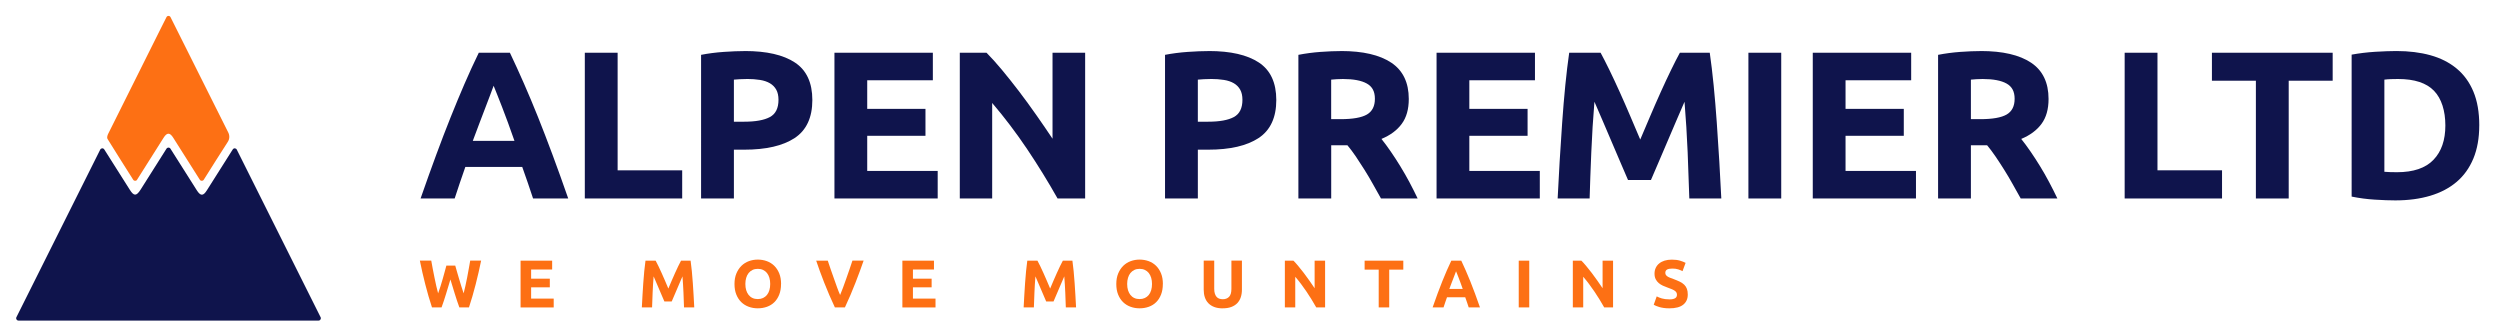
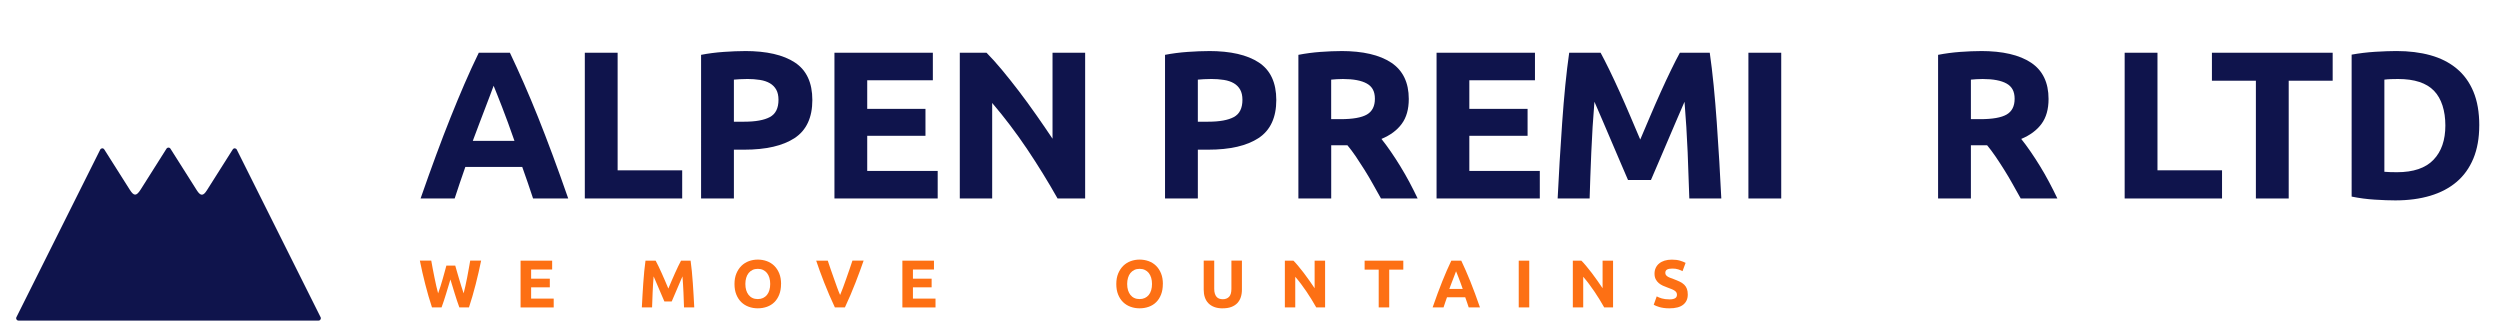
<svg xmlns="http://www.w3.org/2000/svg" id="Layer_1" data-name="Layer 1" version="1.1" viewBox="0 0 630.03 83.8">
  <defs>
    <style>
      .cls-1 {
        fill: none;
      }

      .cls-1, .cls-2, .cls-3 {
        stroke-width: 0px;
      }

      .cls-2 {
        fill: #0f144c;
      }

      .cls-3 {
        fill: #fd7014;
      }
    </style>
  </defs>
  <g>
    <path class="cls-2" d="M134.34,50.02c-.41-1.28-.85-2.59-1.32-3.93s-.94-2.69-1.41-4.02h-14.34c-.46,1.34-.93,2.68-1.39,4.03-.47,1.35-.9,2.65-1.3,3.92h-8.59c1.38-3.96,2.69-7.61,3.93-10.97,1.24-3.36,2.45-6.52,3.64-9.49s2.36-5.79,3.51-8.45,2.35-5.27,3.59-7.82h7.84c1.21,2.54,2.4,5.15,3.57,7.82s2.35,5.49,3.54,8.45c1.19,2.97,2.4,6.13,3.65,9.49s2.56,7.01,3.94,10.97h-8.85ZM124.4,21.61c-.18.53-.45,1.26-.81,2.18-.36.92-.76,1.98-1.21,3.18-.45,1.2-.96,2.53-1.52,3.98-.56,1.45-1.13,2.96-1.71,4.55h10.5c-.56-1.59-1.11-3.11-1.63-4.57-.53-1.45-1.03-2.78-1.5-3.98-.47-1.2-.89-2.26-1.25-3.18-.36-.92-.65-1.64-.87-2.16Z" />
    <path class="cls-2" d="M171.92,42.92v7.1h-24.54V13.29h8.27v29.63h16.27Z" />
    <path class="cls-2" d="M187.71,12.86c5.48,0,9.68.96,12.61,2.89,2.93,1.93,4.4,5.08,4.4,9.46s-1.48,7.61-4.45,9.57c-2.97,1.96-7.21,2.94-12.72,2.94h-2.6v12.3h-8.27V13.82c1.8-.35,3.71-.6,5.72-.74,2.01-.14,3.78-.21,5.3-.21ZM188.24,19.91c-.6,0-1.19.02-1.78.05s-1.09.07-1.51.11v10.6h2.6c2.86,0,5.02-.39,6.47-1.17,1.45-.78,2.17-2.23,2.17-4.35,0-1.02-.19-1.87-.56-2.54-.37-.67-.9-1.21-1.59-1.62-.69-.41-1.53-.69-2.52-.85-.99-.16-2.09-.24-3.29-.24Z" />
    <path class="cls-2" d="M210.29,50.02V13.29h24.8v6.94h-16.54v7.21h14.68v6.78h-14.68v8.85h17.76v6.94h-26.02Z" />
    <path class="cls-2" d="M266.52,50.02c-2.37-4.2-4.93-8.36-7.68-12.46-2.76-4.1-5.69-7.97-8.8-11.61v24.06h-8.16V13.29h6.73c1.17,1.17,2.46,2.6,3.87,4.29,1.41,1.7,2.85,3.51,4.32,5.43,1.47,1.93,2.92,3.92,4.37,5.99,1.45,2.07,2.81,4.05,4.08,5.96V13.29h8.22v36.73h-6.94Z" />
    <path class="cls-2" d="M304.63,12.86c5.48,0,9.68.96,12.61,2.89,2.93,1.93,4.4,5.08,4.4,9.46s-1.48,7.61-4.45,9.57c-2.97,1.96-7.21,2.94-12.72,2.94h-2.6v12.3h-8.27V13.82c1.8-.35,3.71-.6,5.72-.74,2.01-.14,3.78-.21,5.3-.21ZM305.16,19.91c-.6,0-1.19.02-1.78.05s-1.09.07-1.51.11v10.6h2.6c2.86,0,5.02-.39,6.47-1.17,1.45-.78,2.17-2.23,2.17-4.35,0-1.02-.19-1.87-.56-2.54-.37-.67-.9-1.21-1.59-1.62-.69-.41-1.53-.69-2.52-.85-.99-.16-2.09-.24-3.29-.24Z" />
    <path class="cls-2" d="M337.96,12.86c5.51,0,9.73.98,12.67,2.94,2.93,1.96,4.4,5.01,4.4,9.14,0,2.58-.59,4.67-1.78,6.28-1.18,1.61-2.89,2.87-5.11,3.79.74.92,1.52,1.97,2.33,3.15.81,1.18,1.62,2.42,2.41,3.71.79,1.29,1.56,2.63,2.31,4.03.74,1.4,1.43,2.76,2.07,4.11h-9.24c-.67-1.2-1.36-2.42-2.05-3.66-.69-1.24-1.4-2.44-2.13-3.6s-1.45-2.27-2.15-3.31c-.71-1.04-1.42-1.99-2.13-2.84h-4.08v13.41h-8.27V13.82c1.8-.35,3.67-.6,5.59-.74,1.93-.14,3.65-.21,5.17-.21ZM338.44,19.91c-.6,0-1.14.02-1.62.05s-.93.07-1.35.11v9.96h2.33c3.11,0,5.33-.39,6.68-1.17,1.34-.78,2.01-2.1,2.01-3.97s-.68-3.08-2.04-3.84c-1.36-.76-3.37-1.14-6.02-1.14Z" />
    <path class="cls-2" d="M362.03,50.02V13.29h24.8v6.94h-16.54v7.21h14.68v6.78h-14.68v8.85h17.76v6.94h-26.02Z" />
    <path class="cls-2" d="M403.37,13.29c.64,1.17,1.37,2.61,2.21,4.32.83,1.71,1.7,3.57,2.6,5.56.9,2,1.8,4.04,2.68,6.12.88,2.08,1.72,4.05,2.5,5.88.78-1.84,1.61-3.8,2.5-5.88.88-2.08,1.78-4.12,2.68-6.12.9-2,1.77-3.85,2.6-5.56.83-1.71,1.57-3.15,2.21-4.32h7.53c.35,2.44.68,5.17.98,8.19.3,3.02.56,6.17.79,9.43.23,3.27.44,6.55.64,9.83.19,3.29.36,6.38.5,9.28h-8.06c-.11-3.57-.25-7.46-.42-11.66-.18-4.2-.44-8.44-.79-12.72-.64,1.48-1.35,3.13-2.13,4.93-.78,1.8-1.55,3.6-2.31,5.41s-1.5,3.52-2.21,5.17c-.71,1.64-1.31,3.05-1.81,4.21h-5.78c-.5-1.17-1.1-2.57-1.81-4.21-.71-1.64-1.44-3.37-2.21-5.17-.76-1.8-1.53-3.6-2.31-5.41-.78-1.8-1.49-3.45-2.13-4.93-.35,4.28-.62,8.52-.79,12.72-.18,4.21-.32,8.09-.42,11.66h-8.06c.14-2.9.31-5.99.5-9.28.19-3.29.41-6.56.64-9.83.23-3.27.49-6.41.79-9.43.3-3.02.63-5.75.98-8.19h7.9Z" />
    <path class="cls-2" d="M440.62,13.29h8.27v36.73h-8.27V13.29Z" />
-     <path class="cls-2" d="M456.84,50.02V13.29h24.8v6.94h-16.54v7.21h14.68v6.78h-14.68v8.85h17.75v6.94h-26.02Z" />
    <path class="cls-2" d="M499.19,12.86c5.51,0,9.73.98,12.67,2.94,2.93,1.96,4.4,5.01,4.4,9.14,0,2.58-.59,4.67-1.78,6.28s-2.89,2.87-5.11,3.79c.74.92,1.52,1.97,2.33,3.15.81,1.18,1.62,2.42,2.41,3.71.79,1.29,1.56,2.63,2.3,4.03.74,1.4,1.43,2.76,2.07,4.11h-9.24c-.67-1.2-1.36-2.42-2.05-3.66-.69-1.24-1.4-2.44-2.13-3.6s-1.45-2.27-2.16-3.31-1.42-1.99-2.13-2.84h-4.08v13.41h-8.27V13.82c1.8-.35,3.67-.6,5.59-.74,1.93-.14,3.65-.21,5.17-.21ZM499.66,19.91c-.6,0-1.14.02-1.62.05-.48.04-.93.07-1.35.11v9.96h2.33c3.11,0,5.33-.39,6.68-1.17,1.34-.78,2.01-2.1,2.01-3.97s-.68-3.08-2.04-3.84c-1.36-.76-3.37-1.14-6.02-1.14Z" />
    <path class="cls-2" d="M559.98,42.92v7.1h-24.54V13.29h8.27v29.63h16.27Z" />
    <path class="cls-2" d="M587.86,13.29v7.05h-11.08v29.68h-8.27v-29.68h-11.08v-7.05h30.42Z" />
    <path class="cls-2" d="M624.8,31.63c0,3.18-.5,5.95-1.48,8.32-.99,2.37-2.39,4.33-4.21,5.88-1.82,1.55-4.04,2.72-6.65,3.5-2.61.78-5.55,1.17-8.8,1.17-1.48,0-3.21-.06-5.19-.19-1.98-.12-3.92-.38-5.83-.77V13.77c1.91-.35,3.9-.59,5.96-.72,2.07-.12,3.84-.19,5.33-.19,3.14,0,6,.35,8.56,1.06,2.56.71,4.76,1.82,6.6,3.34,1.84,1.52,3.25,3.46,4.24,5.83s1.48,5.21,1.48,8.53ZM600.89,43.29c.39.04.84.06,1.35.08.51.02,1.12.03,1.83.03,4.13,0,7.2-1.04,9.2-3.13,2-2.08,2.99-4.96,2.99-8.64s-.95-6.77-2.86-8.75c-1.91-1.98-4.93-2.97-9.06-2.97-.57,0-1.15,0-1.75.03-.6.02-1.17.06-1.7.13v23.21Z" />
  </g>
  <g>
    <path class="cls-3" d="M114.73,66.95c.14.46.29.99.45,1.57s.34,1.19.53,1.81c.19.62.38,1.25.57,1.87.19.62.38,1.2.56,1.73.15-.58.3-1.21.45-1.89s.3-1.38.44-2.11c.14-.72.27-1.45.4-2.17s.25-1.41.37-2.08h2.75c-.4,1.97-.86,3.97-1.38,6-.52,2.03-1.08,3.96-1.68,5.78h-2.43c-.4-1.09-.78-2.23-1.15-3.43-.37-1.2-.74-2.39-1.1-3.6-.36,1.2-.73,2.4-1.09,3.6-.36,1.2-.74,2.34-1.14,3.43h-2.42c-.6-1.82-1.16-3.75-1.68-5.78-.52-2.03-.98-4.03-1.37-6h2.87c.11.67.24,1.36.38,2.08s.28,1.44.43,2.17c.15.73.3,1.43.45,2.11s.31,1.31.47,1.89c.2-.55.4-1.14.6-1.77.19-.62.38-1.25.56-1.87s.35-1.22.5-1.8c.15-.58.29-1.09.42-1.55h2.26Z" />
    <path class="cls-3" d="M131.19,77.47v-11.78h7.96v2.23h-5.3v2.31h4.71v2.18h-4.71v2.84h5.69v2.23h-8.35Z" />
    <path class="cls-3" d="M165.23,65.69c.2.37.44.84.71,1.39s.55,1.14.83,1.79c.29.64.58,1.29.86,1.96.28.67.55,1.3.8,1.89.25-.59.52-1.22.8-1.89.28-.67.57-1.32.86-1.96.29-.64.57-1.24.83-1.79s.5-1.01.71-1.39h2.41c.11.78.22,1.66.31,2.63s.18,1.98.25,3.03c.07,1.05.14,2.1.2,3.15.06,1.05.12,2.05.16,2.97h-2.58c-.03-1.14-.08-2.39-.14-3.74s-.14-2.71-.25-4.08c-.2.48-.43,1-.68,1.58s-.5,1.16-.74,1.73c-.24.58-.48,1.13-.71,1.66-.23.53-.42.98-.58,1.35h-1.85c-.16-.37-.35-.82-.58-1.35-.23-.53-.46-1.08-.71-1.66-.24-.58-.49-1.16-.74-1.73-.25-.58-.48-1.1-.68-1.58-.11,1.37-.2,2.73-.25,4.08-.06,1.35-.1,2.6-.14,3.74h-2.58c.04-.93.1-1.92.16-2.97.06-1.05.13-2.11.2-3.15.07-1.05.16-2.06.25-3.03.1-.97.2-1.84.31-2.63h2.53Z" />
    <path class="cls-3" d="M196.83,71.57c0,1.01-.15,1.9-.45,2.66-.3.76-.71,1.41-1.23,1.92-.52.52-1.14.9-1.86,1.16-.72.26-1.49.39-2.32.39s-1.56-.13-2.28-.39-1.34-.65-1.87-1.16-.95-1.16-1.26-1.92c-.31-.77-.46-1.65-.46-2.66s.16-1.9.48-2.66c.32-.76.75-1.41,1.28-1.93.54-.52,1.16-.91,1.87-1.17.71-.26,1.45-.39,2.24-.39s1.56.13,2.28.39c.71.26,1.34.65,1.87,1.17.53.52.95,1.17,1.26,1.93.31.76.46,1.65.46,2.66ZM187.84,71.57c0,.58.07,1.1.21,1.56s.35.86.61,1.2c.27.33.59.59.98.77.38.18.83.27,1.33.27s.93-.09,1.32-.27c.39-.18.72-.44.99-.77.27-.33.47-.73.61-1.2s.21-.99.21-1.56-.07-1.1-.21-1.57c-.14-.47-.35-.87-.61-1.21-.27-.33-.6-.59-.99-.77-.39-.18-.83-.27-1.32-.27s-.94.09-1.33.28c-.39.19-.71.45-.98.78-.27.33-.47.74-.61,1.21-.14.47-.21.99-.21,1.55Z" />
    <path class="cls-3" d="M210.4,77.47c-.47-.99-.93-2.02-1.39-3.08-.46-1.06-.89-2.12-1.3-3.16s-.79-2.04-1.13-2.99c-.34-.95-.64-1.8-.89-2.55h2.92c.22.68.47,1.42.74,2.2s.54,1.57.83,2.35c.28.78.55,1.53.8,2.25.26.71.5,1.33.74,1.85.22-.52.46-1.13.73-1.85.26-.72.53-1.46.81-2.25.28-.78.55-1.56.82-2.35.27-.79.52-1.52.74-2.21h2.82c-.26.75-.57,1.6-.91,2.55-.34.95-.72,1.95-1.13,2.99-.41,1.04-.84,2.1-1.29,3.16s-.91,2.09-1.38,3.08h-2.53Z" />
    <path class="cls-3" d="M227.41,77.47v-11.78h7.96v2.23h-5.3v2.31h4.71v2.18h-4.71v2.84h5.69v2.23h-8.35Z" />
-     <path class="cls-3" d="M261.45,65.69c.2.37.44.84.71,1.39s.55,1.14.83,1.79c.29.64.58,1.29.86,1.96.28.67.55,1.3.8,1.89.25-.59.52-1.22.8-1.89.28-.67.57-1.32.86-1.96.29-.64.57-1.24.83-1.79s.5-1.01.71-1.39h2.41c.11.78.22,1.66.31,2.63s.18,1.98.25,3.03c.07,1.05.14,2.1.2,3.15.06,1.05.12,2.05.16,2.97h-2.58c-.03-1.14-.08-2.39-.14-3.74s-.14-2.71-.25-4.08c-.2.48-.43,1-.68,1.58s-.5,1.16-.74,1.73c-.24.58-.48,1.13-.71,1.66-.23.53-.42.98-.58,1.35h-1.85c-.16-.37-.35-.82-.58-1.35-.23-.53-.46-1.08-.71-1.66-.24-.58-.49-1.16-.74-1.73-.25-.58-.48-1.1-.68-1.58-.11,1.37-.2,2.73-.25,4.08-.06,1.35-.1,2.6-.14,3.74h-2.58c.04-.93.1-1.92.16-2.97.06-1.05.13-2.11.2-3.15.07-1.05.16-2.06.25-3.03.1-.97.2-1.84.31-2.63h2.53Z" />
    <path class="cls-3" d="M293.05,71.57c0,1.01-.15,1.9-.45,2.66-.3.76-.71,1.41-1.23,1.92-.52.52-1.14.9-1.86,1.16-.72.26-1.49.39-2.32.39s-1.56-.13-2.28-.39-1.34-.65-1.87-1.16-.95-1.16-1.26-1.92c-.31-.77-.46-1.65-.46-2.66s.16-1.9.48-2.66c.32-.76.75-1.41,1.28-1.93.54-.52,1.16-.91,1.87-1.17.71-.26,1.45-.39,2.24-.39s1.56.13,2.28.39c.71.26,1.34.65,1.87,1.17.53.52.95,1.17,1.26,1.93.31.76.46,1.65.46,2.66ZM284.06,71.57c0,.58.07,1.1.21,1.56s.35.86.61,1.2c.27.33.59.59.98.77.38.18.83.27,1.33.27s.93-.09,1.32-.27c.39-.18.72-.44.99-.77.27-.33.47-.73.61-1.2s.21-.99.21-1.56-.07-1.1-.21-1.57c-.14-.47-.35-.87-.61-1.21-.27-.33-.6-.59-.99-.77-.39-.18-.83-.27-1.32-.27s-.94.09-1.33.28c-.39.19-.71.45-.98.78-.27.33-.47.74-.61,1.21-.14.47-.21.99-.21,1.55Z" />
    <path class="cls-3" d="M308.13,77.71c-.83,0-1.54-.12-2.14-.35-.6-.23-1.1-.56-1.49-.97-.39-.41-.68-.91-.87-1.48s-.28-1.2-.28-1.9v-7.33h2.65v7.11c0,.48.05.88.16,1.21.11.33.25.61.44.82s.41.36.68.45c.27.09.56.14.88.14.65,0,1.17-.2,1.57-.6.4-.4.6-1.07.6-2.02v-7.11h2.65v7.33c0,.69-.1,1.33-.29,1.9-.19.58-.49,1.07-.88,1.49-.4.41-.9.73-1.51.96-.61.23-1.34.34-2.18.34Z" />
    <path class="cls-3" d="M331.71,77.47c-.76-1.35-1.58-2.68-2.47-4-.88-1.31-1.82-2.56-2.82-3.72v7.72h-2.62v-11.78h2.16c.37.37.79.83,1.24,1.38.45.54.92,1.12,1.39,1.74.47.62.94,1.26,1.4,1.92s.9,1.3,1.31,1.91v-6.95h2.64v11.78h-2.23Z" />
    <path class="cls-3" d="M353.65,65.69v2.26h-3.55v9.52h-2.65v-9.52h-3.55v-2.26h9.76Z" />
    <path class="cls-3" d="M370.13,77.47c-.13-.41-.27-.83-.42-1.26-.15-.43-.3-.86-.45-1.29h-4.6c-.15.43-.3.86-.45,1.29-.15.43-.29.85-.42,1.26h-2.75c.44-1.27.86-2.44,1.26-3.52.4-1.08.79-2.09,1.17-3.04.38-.95.76-1.86,1.13-2.71s.75-1.69,1.15-2.51h2.51c.39.82.77,1.65,1.14,2.51.38.86.75,1.76,1.14,2.71.38.95.77,1.97,1.17,3.04.4,1.08.82,2.25,1.26,3.52h-2.84ZM366.94,68.36c-.06.17-.15.4-.26.7-.11.29-.24.63-.39,1.02-.15.39-.31.81-.49,1.27s-.36.95-.55,1.46h3.37c-.18-.51-.35-1-.52-1.46-.17-.47-.33-.89-.48-1.28-.15-.39-.29-.73-.4-1.02s-.21-.52-.28-.69Z" />
    <path class="cls-3" d="M382.74,65.69h2.65v11.78h-2.65v-11.78Z" />
    <path class="cls-3" d="M404.28,77.47c-.76-1.35-1.58-2.68-2.47-4-.88-1.31-1.82-2.56-2.82-3.72v7.72h-2.62v-11.78h2.16c.37.37.79.83,1.24,1.38.45.54.92,1.12,1.39,1.74.47.62.94,1.26,1.4,1.92s.9,1.3,1.31,1.91v-6.95h2.64v11.78h-2.23Z" />
    <path class="cls-3" d="M420.7,75.45c.37,0,.68-.03.93-.09.24-.06.44-.15.59-.25.15-.11.25-.24.31-.38s.08-.31.08-.49c0-.38-.18-.71-.54-.96-.36-.26-.99-.53-1.87-.83-.39-.14-.77-.29-1.16-.47-.39-.18-.73-.4-1.04-.66-.31-.27-.56-.59-.75-.97-.19-.38-.29-.84-.29-1.38s.1-1.03.31-1.47.49-.81.87-1.11c.37-.31.83-.54,1.36-.71.53-.16,1.13-.25,1.8-.25.79,0,1.48.08,2.06.25.58.17,1.05.36,1.43.56l-.77,2.09c-.33-.17-.69-.32-1.1-.45-.4-.13-.89-.2-1.45-.2-.63,0-1.09.09-1.37.26-.28.18-.42.44-.42.81,0,.21.05.4.15.54.1.15.25.28.43.4.19.12.4.23.65.32.24.1.51.2.81.3.61.23,1.14.45,1.6.67.45.22.83.48,1.13.77.3.29.52.64.67,1.04s.22.88.22,1.44c0,1.1-.39,1.95-1.16,2.56-.77.61-1.93.91-3.48.91-.52,0-.99-.03-1.41-.09-.42-.06-.79-.14-1.11-.23-.32-.09-.6-.19-.83-.29-.23-.1-.43-.2-.59-.29l.75-2.11c.35.19.79.37,1.3.52.52.15,1.15.23,1.9.23Z" />
  </g>
  <g>
    <path class="cls-1" d="M42.36,82.94c-13.14,0-26.27,0-39.41,0-.34,0-.68.03-1.01-.03-.79-.13-1.12-.74-.85-1.49.09-.25.22-.49.34-.73C14.65,54.27,27.87,27.84,41.08,1.42c.15-.3.28-.62.47-.89.48-.7,1.36-.69,1.84.02.17.25.29.54.42.81,13.23,26.45,26.45,52.9,39.68,79.34.12.24.25.48.34.73.28.75-.06,1.36-.85,1.49-.33.05-.67.03-1.01.03-13.2,0-26.41,0-39.61,0ZM42.95,37.46c-.23-.36-.75-.36-.98,0-2.23,3.53-4.38,6.93-6.53,10.33-1.06,1.68-1.68,1.69-2.73.04-2.13-3.36-4.26-6.73-6.39-10.09-.02-.03-.04-.06-.06-.09-.24-.37-.8-.35-1,.06L4.13,79.95c-.19.38.09.84.52.84h75.63c.43,0,.71-.45.52-.84-7.06-14.12-14.07-28.13-21.13-42.25-.2-.4-.76-.43-1-.06-.03.05-.07.1-.1.15-2.15,3.39-4.29,6.79-6.44,10.18-.94,1.48-1.6,1.47-2.55-.04-.36-.57-.71-1.14-1.08-1.71-1.83-2.88-3.65-5.76-5.55-8.76ZM33.57,45.3c.23.36.75.36.98,0,2.28-3.6,4.48-7.09,6.68-10.57.88-1.38,1.58-1.39,2.45,0,2.18,3.45,4.36,6.9,6.55,10.35.05.08.1.16.16.24.23.35.75.34.97-.02,2.04-3.23,4.04-6.4,6.06-9.55.45-.7.5-1.58.13-2.33-4.87-9.69-9.71-19.39-14.56-29.09h0c-.21-.43-.82-.42-1.03,0-.63,1.25-1.22,2.42-1.81,3.6-4.31,8.62-8.63,17.25-12.92,25.88-.17.34-.31.9-.14,1.17,2.11,3.42,4.27,6.81,6.49,10.32Z" />
    <path class="cls-2" d="M41.97,37.46c.23-.36.75-.36.98,0,1.9,3,3.73,5.88,5.55,8.76.36.57.72,1.14,1.08,1.71.95,1.5,1.62,1.52,2.55.04,2.15-3.39,4.29-6.79,6.44-10.18.03-.05.06-.1.1-.15.24-.37.8-.34,1,.06,7.06,14.11,14.07,28.13,21.13,42.25.19.38-.09.84-.52.84H4.65c-.43,0-.71-.45-.52-.84l21.13-42.25c.2-.4.76-.43,1-.06.02.03.04.06.06.09,2.13,3.36,4.26,6.72,6.39,10.09,1.04,1.65,1.66,1.64,2.73-.04,2.15-3.4,4.3-6.8,6.53-10.33Z" />
-     <path class="cls-3" d="M34.55,45.3c-.23.36-.75.36-.98,0-2.22-3.51-4.38-6.9-6.49-10.32-.16-.26-.02-.83.14-1.17,4.29-8.63,8.61-17.26,12.92-25.88.59-1.18,1.18-2.35,1.81-3.6.21-.43.82-.43,1.03,0h0c4.85,9.7,9.69,19.4,14.56,29.09.37.74.33,1.63-.13,2.33-2.03,3.14-4.02,6.31-6.06,9.55-.22.35-.74.36-.97.02-.05-.08-.11-.16-.16-.24-2.18-3.45-4.36-6.9-6.55-10.35-.87-1.38-1.58-1.38-2.45,0-2.2,3.48-4.41,6.97-6.68,10.57Z" />
  </g>
</svg>